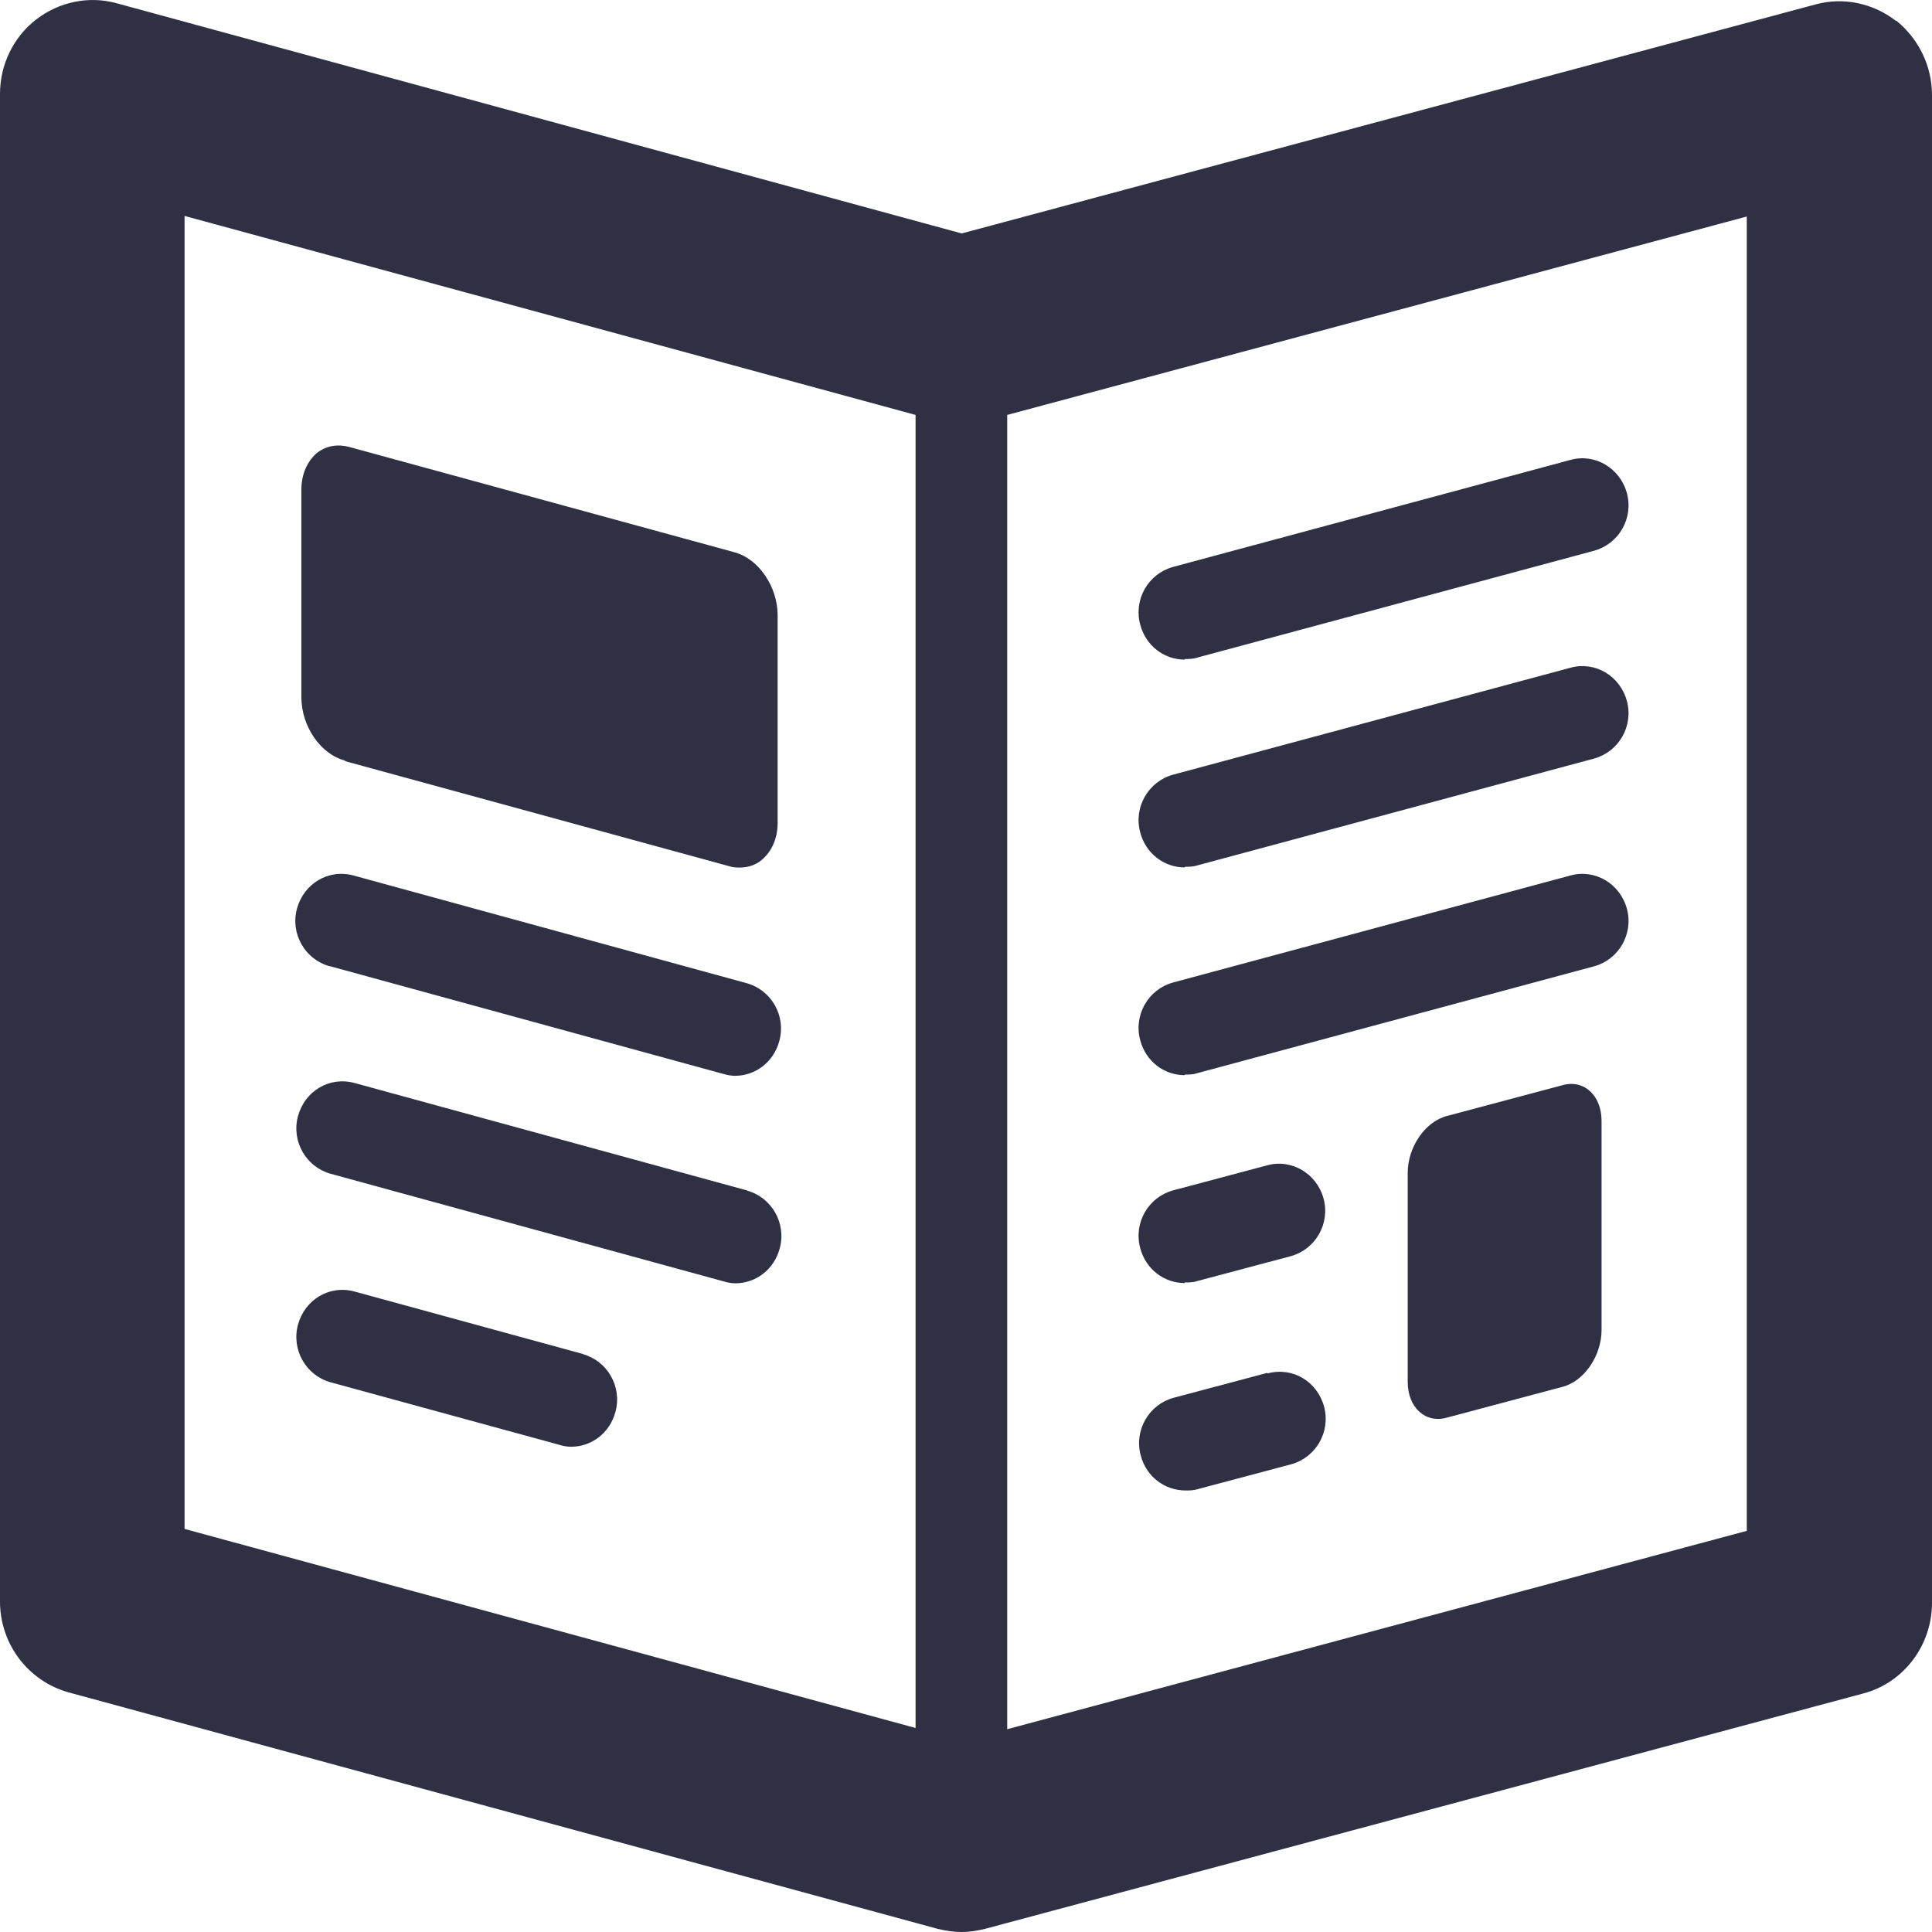
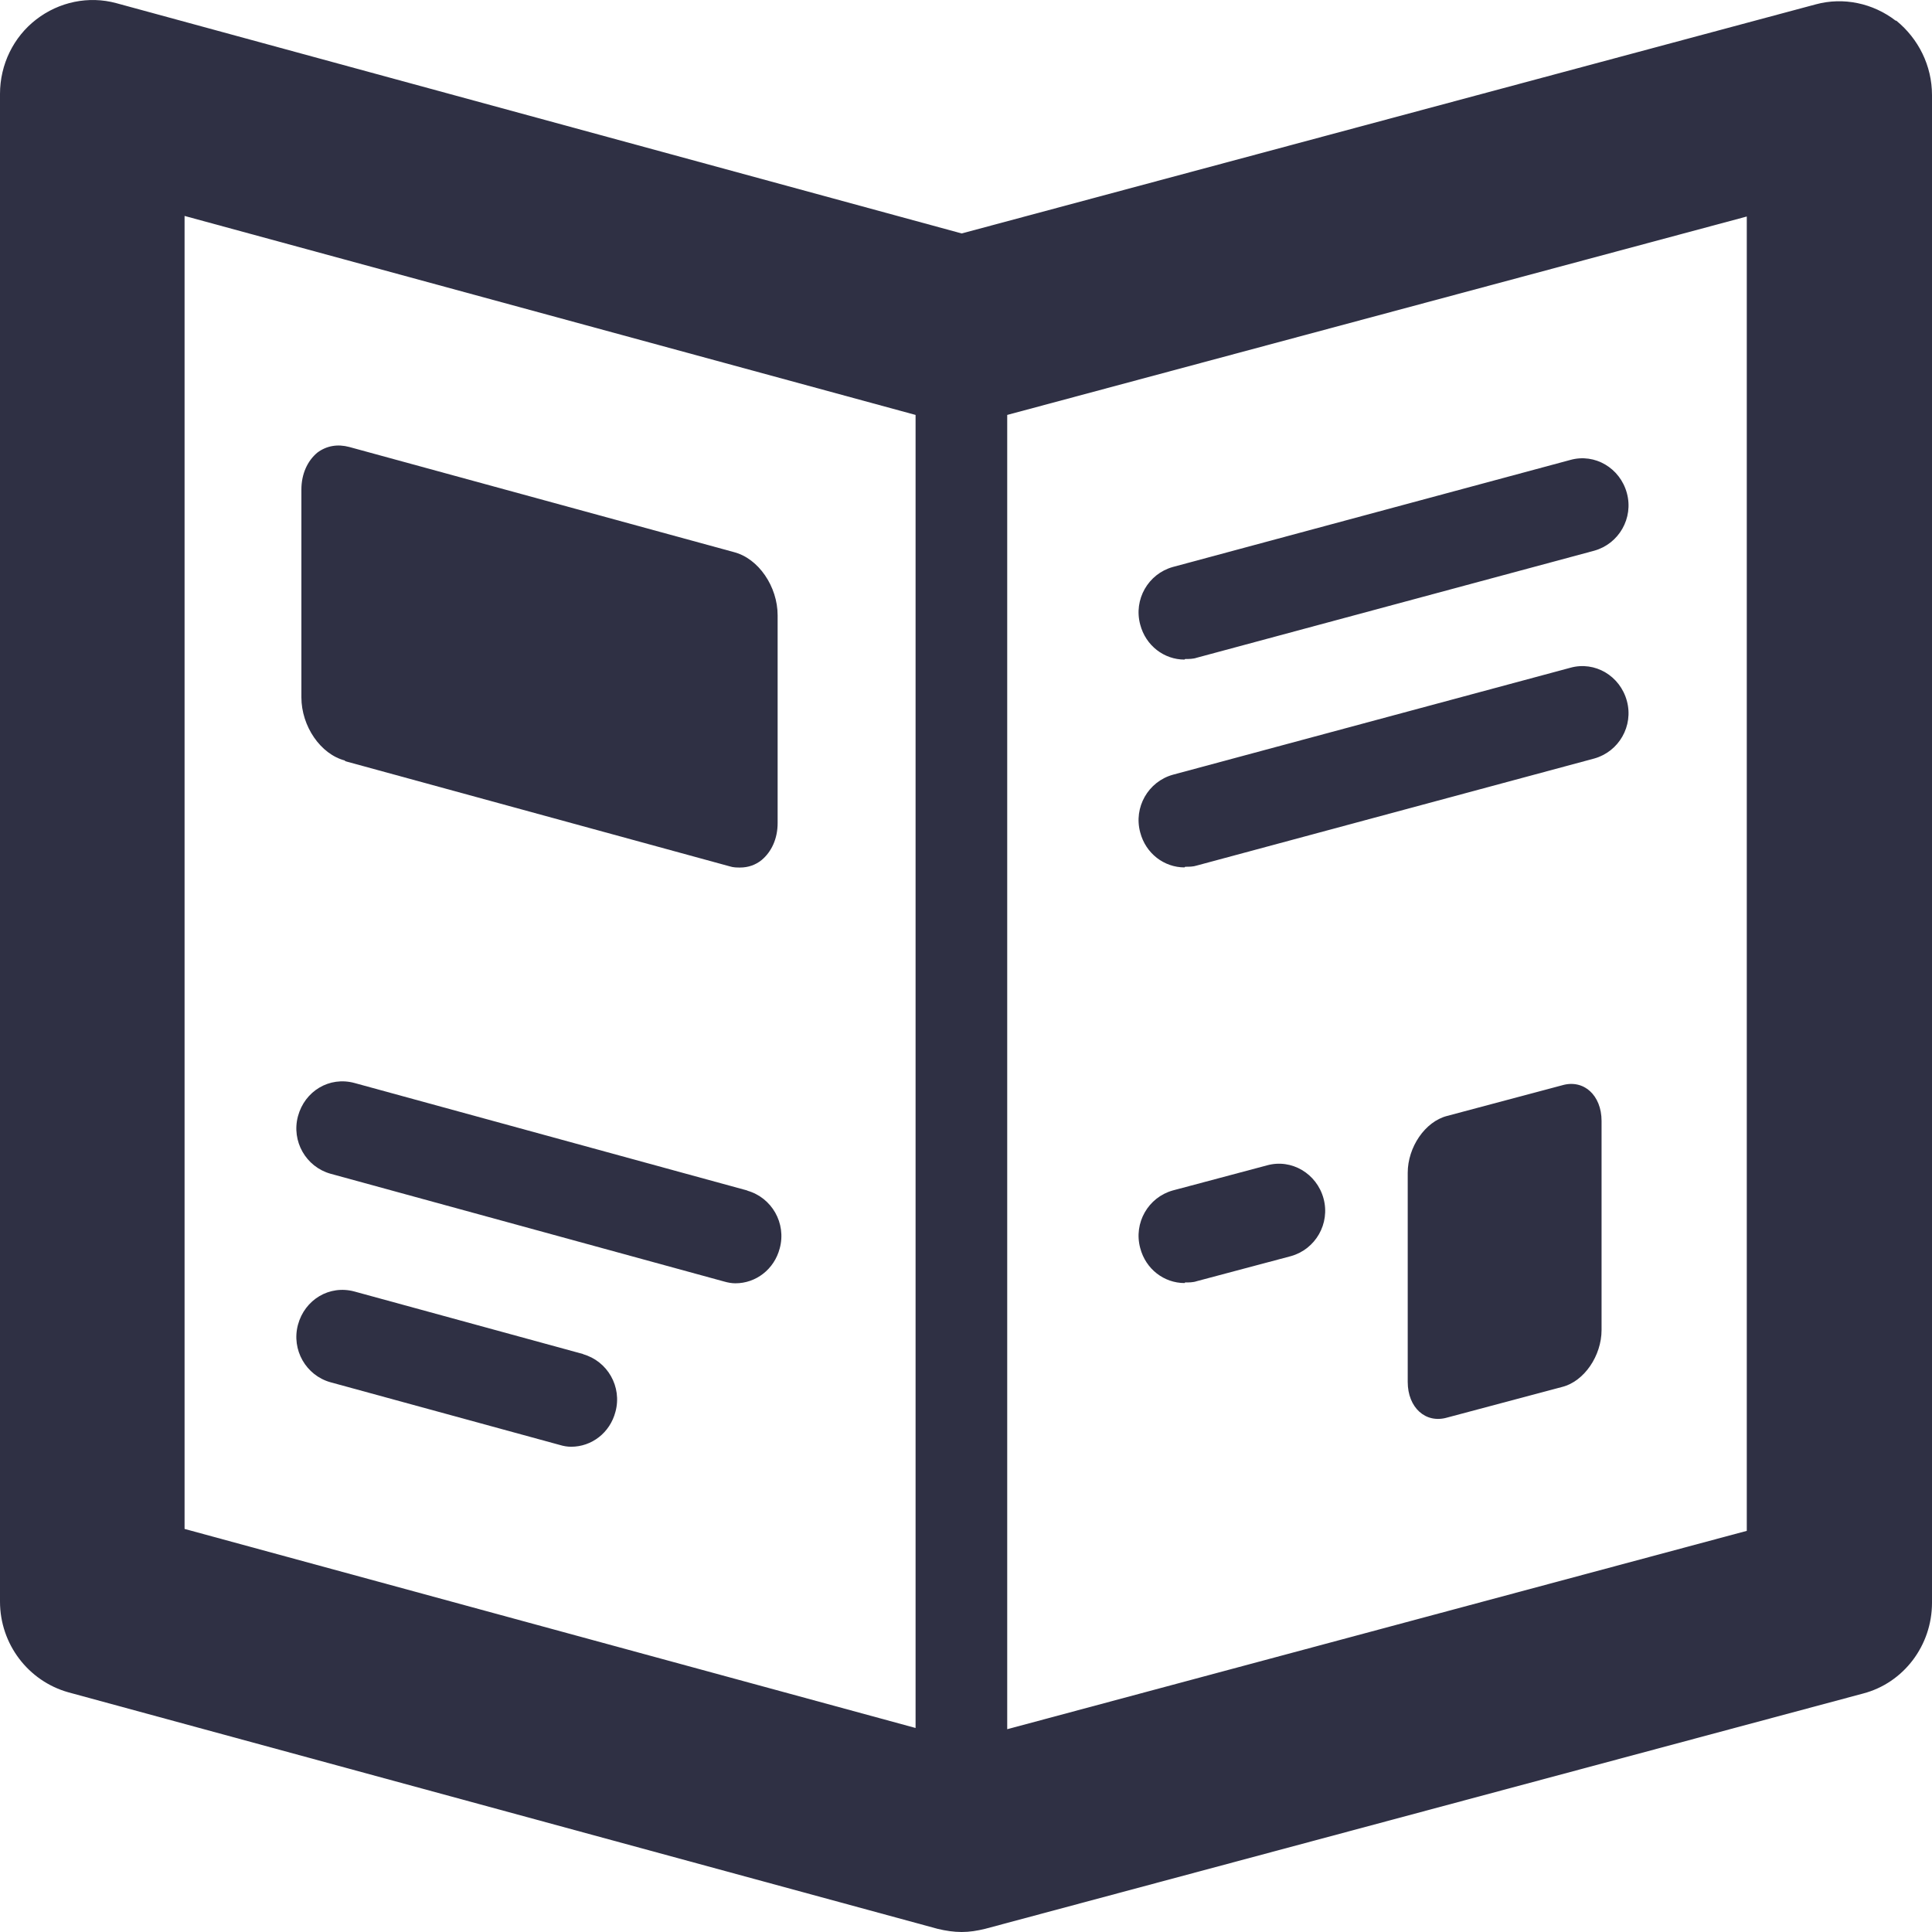
<svg xmlns="http://www.w3.org/2000/svg" width="30" height="30" viewBox="0 0 30 30" fill="none">
  <path d="M5.358 11.819L11.329 13.452C11.387 13.471 11.444 13.471 11.492 13.471C11.616 13.471 11.731 13.432 11.826 13.355C11.979 13.228 12.075 13.024 12.075 12.781V9.555C12.075 9.108 11.778 8.671 11.396 8.573L5.425 6.941C5.243 6.892 5.071 6.921 4.928 7.028C4.775 7.155 4.68 7.359 4.68 7.602V10.828C4.68 11.275 4.976 11.712 5.358 11.81V11.819Z" fill="#2F3044" />
-   <path d="M5.127 15.004L11.232 16.676C11.299 16.695 11.357 16.705 11.414 16.705C11.729 16.705 12.016 16.491 12.102 16.161C12.207 15.772 11.978 15.374 11.595 15.267L5.49 13.595C5.099 13.488 4.717 13.722 4.611 14.11C4.506 14.499 4.736 14.898 5.118 15.004H5.127Z" fill="#2F3044" />
  <path d="M11.611 18.488L5.506 16.817C5.114 16.71 4.732 16.943 4.627 17.332C4.522 17.721 4.751 18.119 5.133 18.226L11.239 19.898C11.305 19.917 11.363 19.927 11.42 19.927C11.735 19.927 12.022 19.713 12.108 19.383C12.213 18.994 11.984 18.595 11.602 18.488H11.611Z" fill="#2F3044" />
  <path d="M9.06 21.027L5.506 20.055C5.114 19.948 4.732 20.182 4.627 20.57C4.522 20.959 4.751 21.358 5.133 21.464L8.688 22.436C8.754 22.456 8.812 22.465 8.869 22.465C9.184 22.465 9.471 22.252 9.557 21.921C9.662 21.532 9.433 21.134 9.051 21.027H9.06Z" fill="#2F3044" />
  <path d="M29.436 0.321C29.083 0.049 28.624 -0.049 28.194 0.068L14.933 3.625L1.806 0.049C1.376 -0.068 0.917 0.029 0.564 0.301C0.21 0.573 0 1.001 0 1.458V24.869C0 25.53 0.439 26.103 1.061 26.278L14.56 29.951C14.685 29.981 14.809 30 14.933 30C15.057 30 15.172 29.981 15.296 29.951L28.93 26.297C29.561 26.132 30 25.549 30 24.888V1.477C30 1.02 29.79 0.602 29.446 0.321H29.436ZM2.866 3.353L14.217 6.443V26.832L2.866 23.741V3.353ZM27.124 23.771L15.64 26.851V6.443L27.124 3.362V23.761V23.771Z" fill="#2F3044" />
  <path d="M24.258 16.852L22.471 17.328C22.127 17.416 21.859 17.814 21.859 18.212V21.458C21.859 21.857 22.136 22.109 22.471 22.012L24.258 21.536C24.601 21.449 24.869 21.05 24.869 20.652V17.406C24.869 17.007 24.592 16.755 24.258 16.852Z" fill="#2F3044" />
  <path d="M18.403 13.459C18.46 13.459 18.527 13.459 18.584 13.44L24.756 11.778C25.138 11.671 25.368 11.273 25.262 10.884C25.157 10.495 24.766 10.262 24.384 10.369L18.212 12.03C17.829 12.137 17.6 12.536 17.705 12.925C17.791 13.255 18.078 13.469 18.393 13.469L18.403 13.459Z" fill="#2F3044" />
  <path d="M18.403 10.233C18.46 10.233 18.527 10.233 18.584 10.213L24.756 8.551C25.138 8.444 25.368 8.046 25.262 7.657C25.157 7.269 24.766 7.035 24.384 7.142L18.212 8.804C17.829 8.911 17.6 9.309 17.705 9.698C17.791 10.028 18.078 10.242 18.393 10.242L18.403 10.233Z" fill="#2F3044" />
-   <path d="M18.403 16.686C18.46 16.686 18.527 16.686 18.584 16.666L24.756 15.004C25.138 14.898 25.368 14.499 25.262 14.11C25.157 13.722 24.766 13.488 24.384 13.595L18.212 15.257C17.829 15.364 17.6 15.762 17.705 16.151C17.791 16.482 18.078 16.695 18.393 16.695L18.403 16.686Z" fill="#2F3044" />
  <path d="M18.403 19.914C18.46 19.914 18.527 19.914 18.584 19.894L20.046 19.505C20.428 19.398 20.657 19 20.552 18.611C20.447 18.223 20.055 17.989 19.673 18.096L18.212 18.485C17.829 18.592 17.6 18.99 17.705 19.379C17.791 19.709 18.078 19.923 18.393 19.923L18.403 19.914Z" fill="#2F3044" />
-   <path d="M19.681 21.317L18.219 21.706C17.837 21.813 17.608 22.211 17.713 22.6C17.799 22.93 18.086 23.144 18.41 23.144C18.468 23.144 18.535 23.144 18.592 23.125L20.054 22.736C20.436 22.629 20.665 22.23 20.56 21.842C20.455 21.453 20.073 21.22 19.681 21.327V21.317Z" fill="#2F3044" />
</svg>